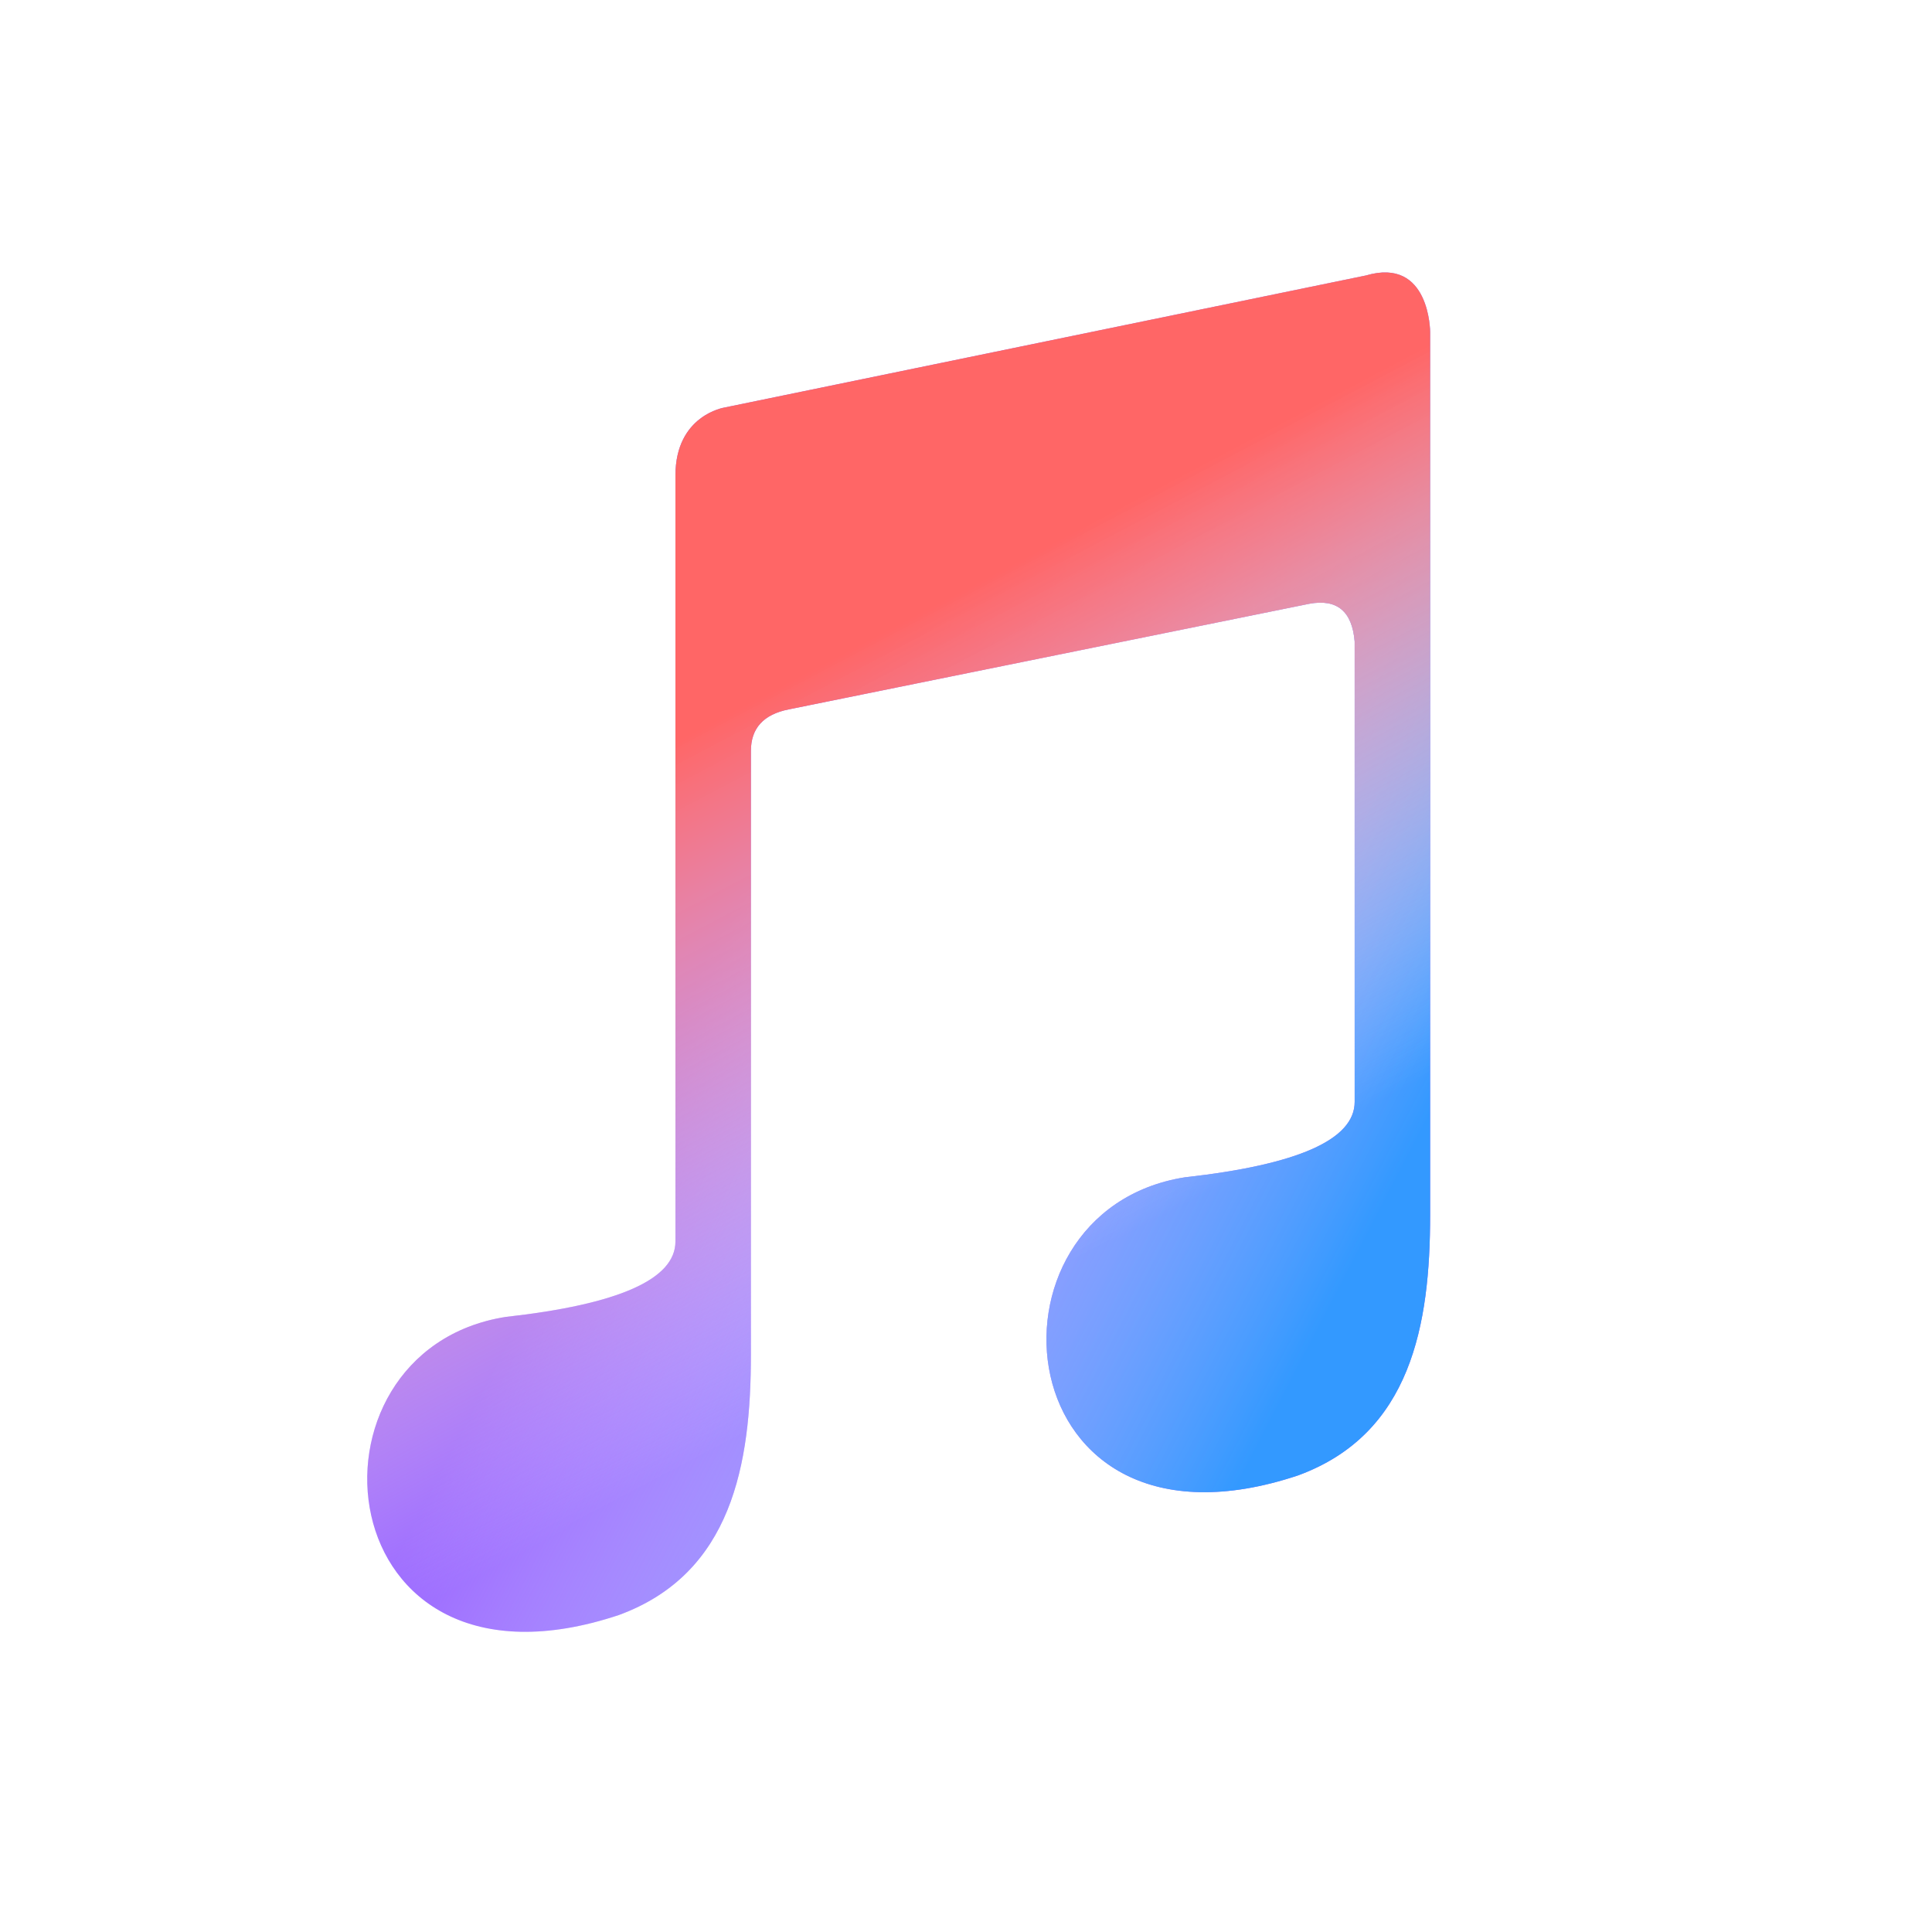
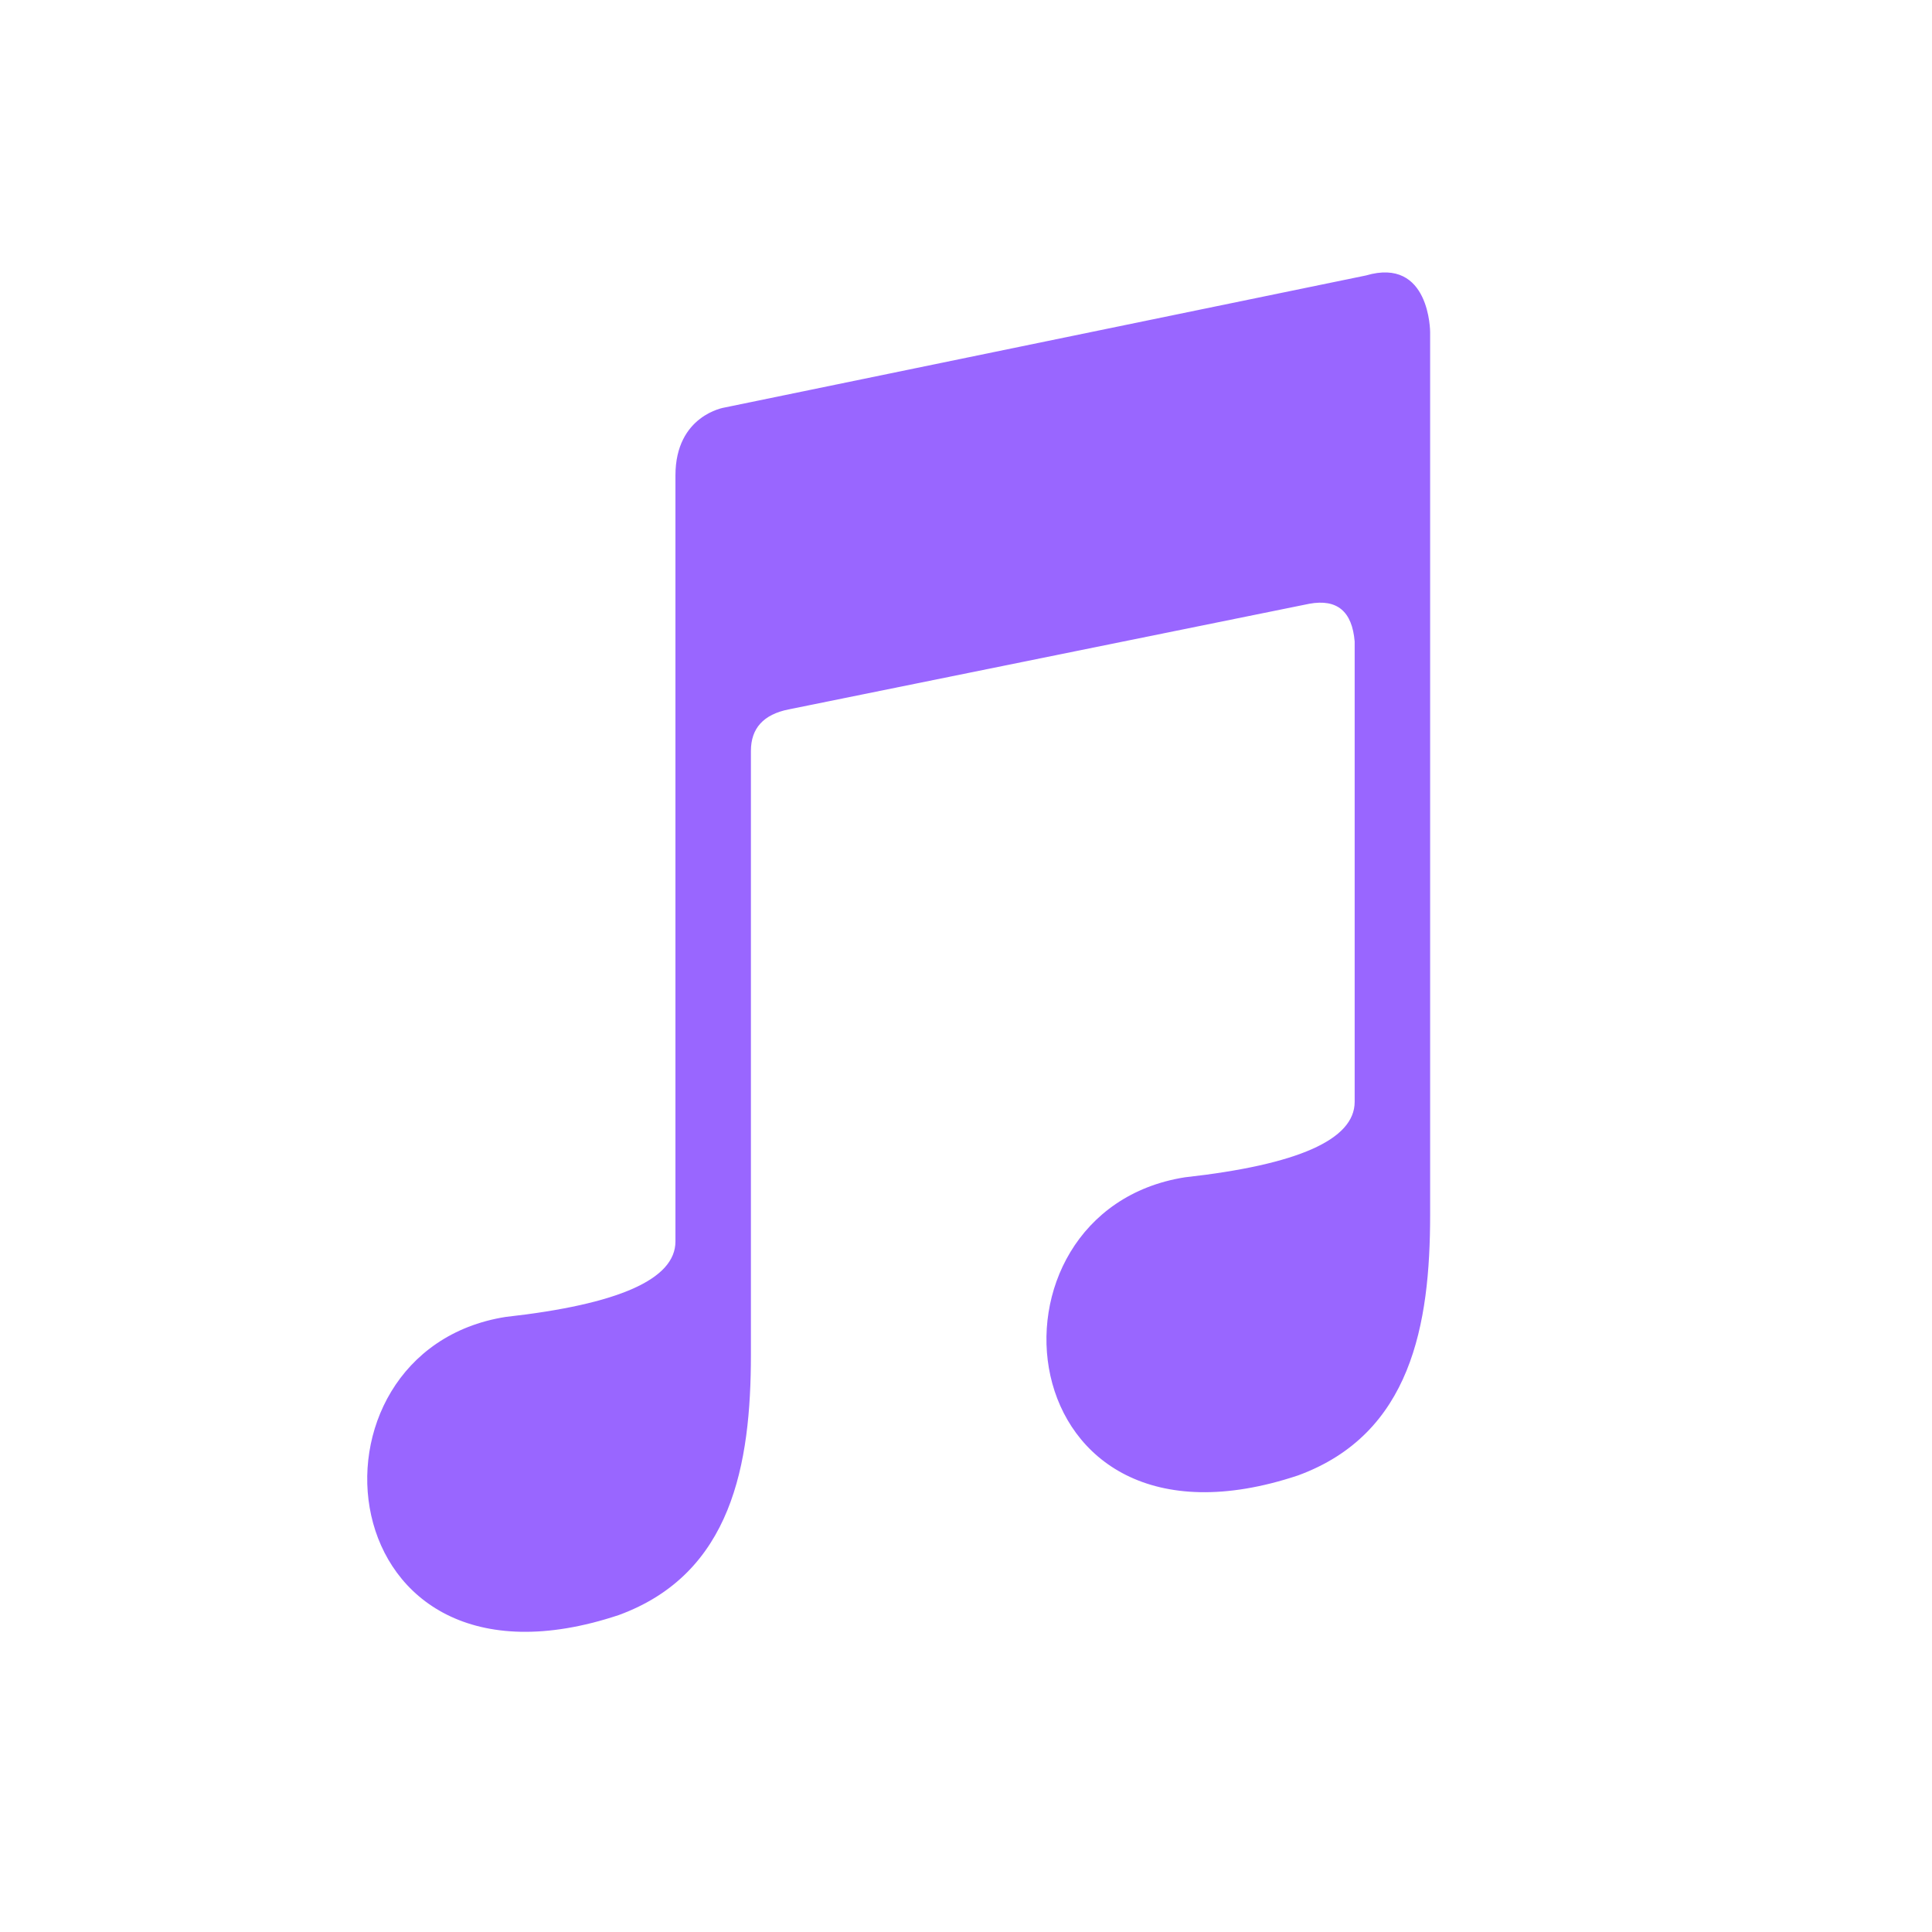
<svg xmlns="http://www.w3.org/2000/svg" aria-label="Apple Music" role="img" viewBox="0 0 512 512">
  <rect width="512" height="512" rx="15%" fill="#fff" />
  <style>stop:last-child{stop-color:#fff;stop-opacity:0}</style>
  <linearGradient id="d" x1=".78" x2=".29" y1=".92" y2=".6">
    <stop stop-color="#39f" />
    <stop offset="1" />
  </linearGradient>
  <linearGradient id="e" x1=".75" x2=".93" y1=".16" y2=".59">
    <stop stop-color="#f66" />
    <stop offset="1" />
  </linearGradient>
  <path fill="#96f" d="M199 359V199q0-9 10-11l138-28q11-2 12 10v122q0 15-45 20c-57 9-48 105 30 79 30-11 35-40 35-69V88s0-20-17-15l-170 35s-13 2-13 18v203q0 15-45 20c-57 9-48 105 30 79 30-11 35-40 35-69" />
-   <path fill="url(#d)" d="M199 359V199q0-9 10-11l138-28q11-2 12 10v122q0 15-45 20c-57 9-48 105 30 79 30-11 35-40 35-69V88s0-20-17-15l-170 35s-13 2-13 18v203q0 15-45 20c-57 9-48 105 30 79 30-11 35-40 35-69" />
-   <path fill="url(#e)" d="M199 359V199q0-9 10-11l138-28q11-2 12 10v122q0 15-45 20c-57 9-48 105 30 79 30-11 35-40 35-69V88s0-20-17-15l-170 35s-13 2-13 18v203q0 15-45 20c-57 9-48 105 30 79 30-11 35-40 35-69" />
</svg>